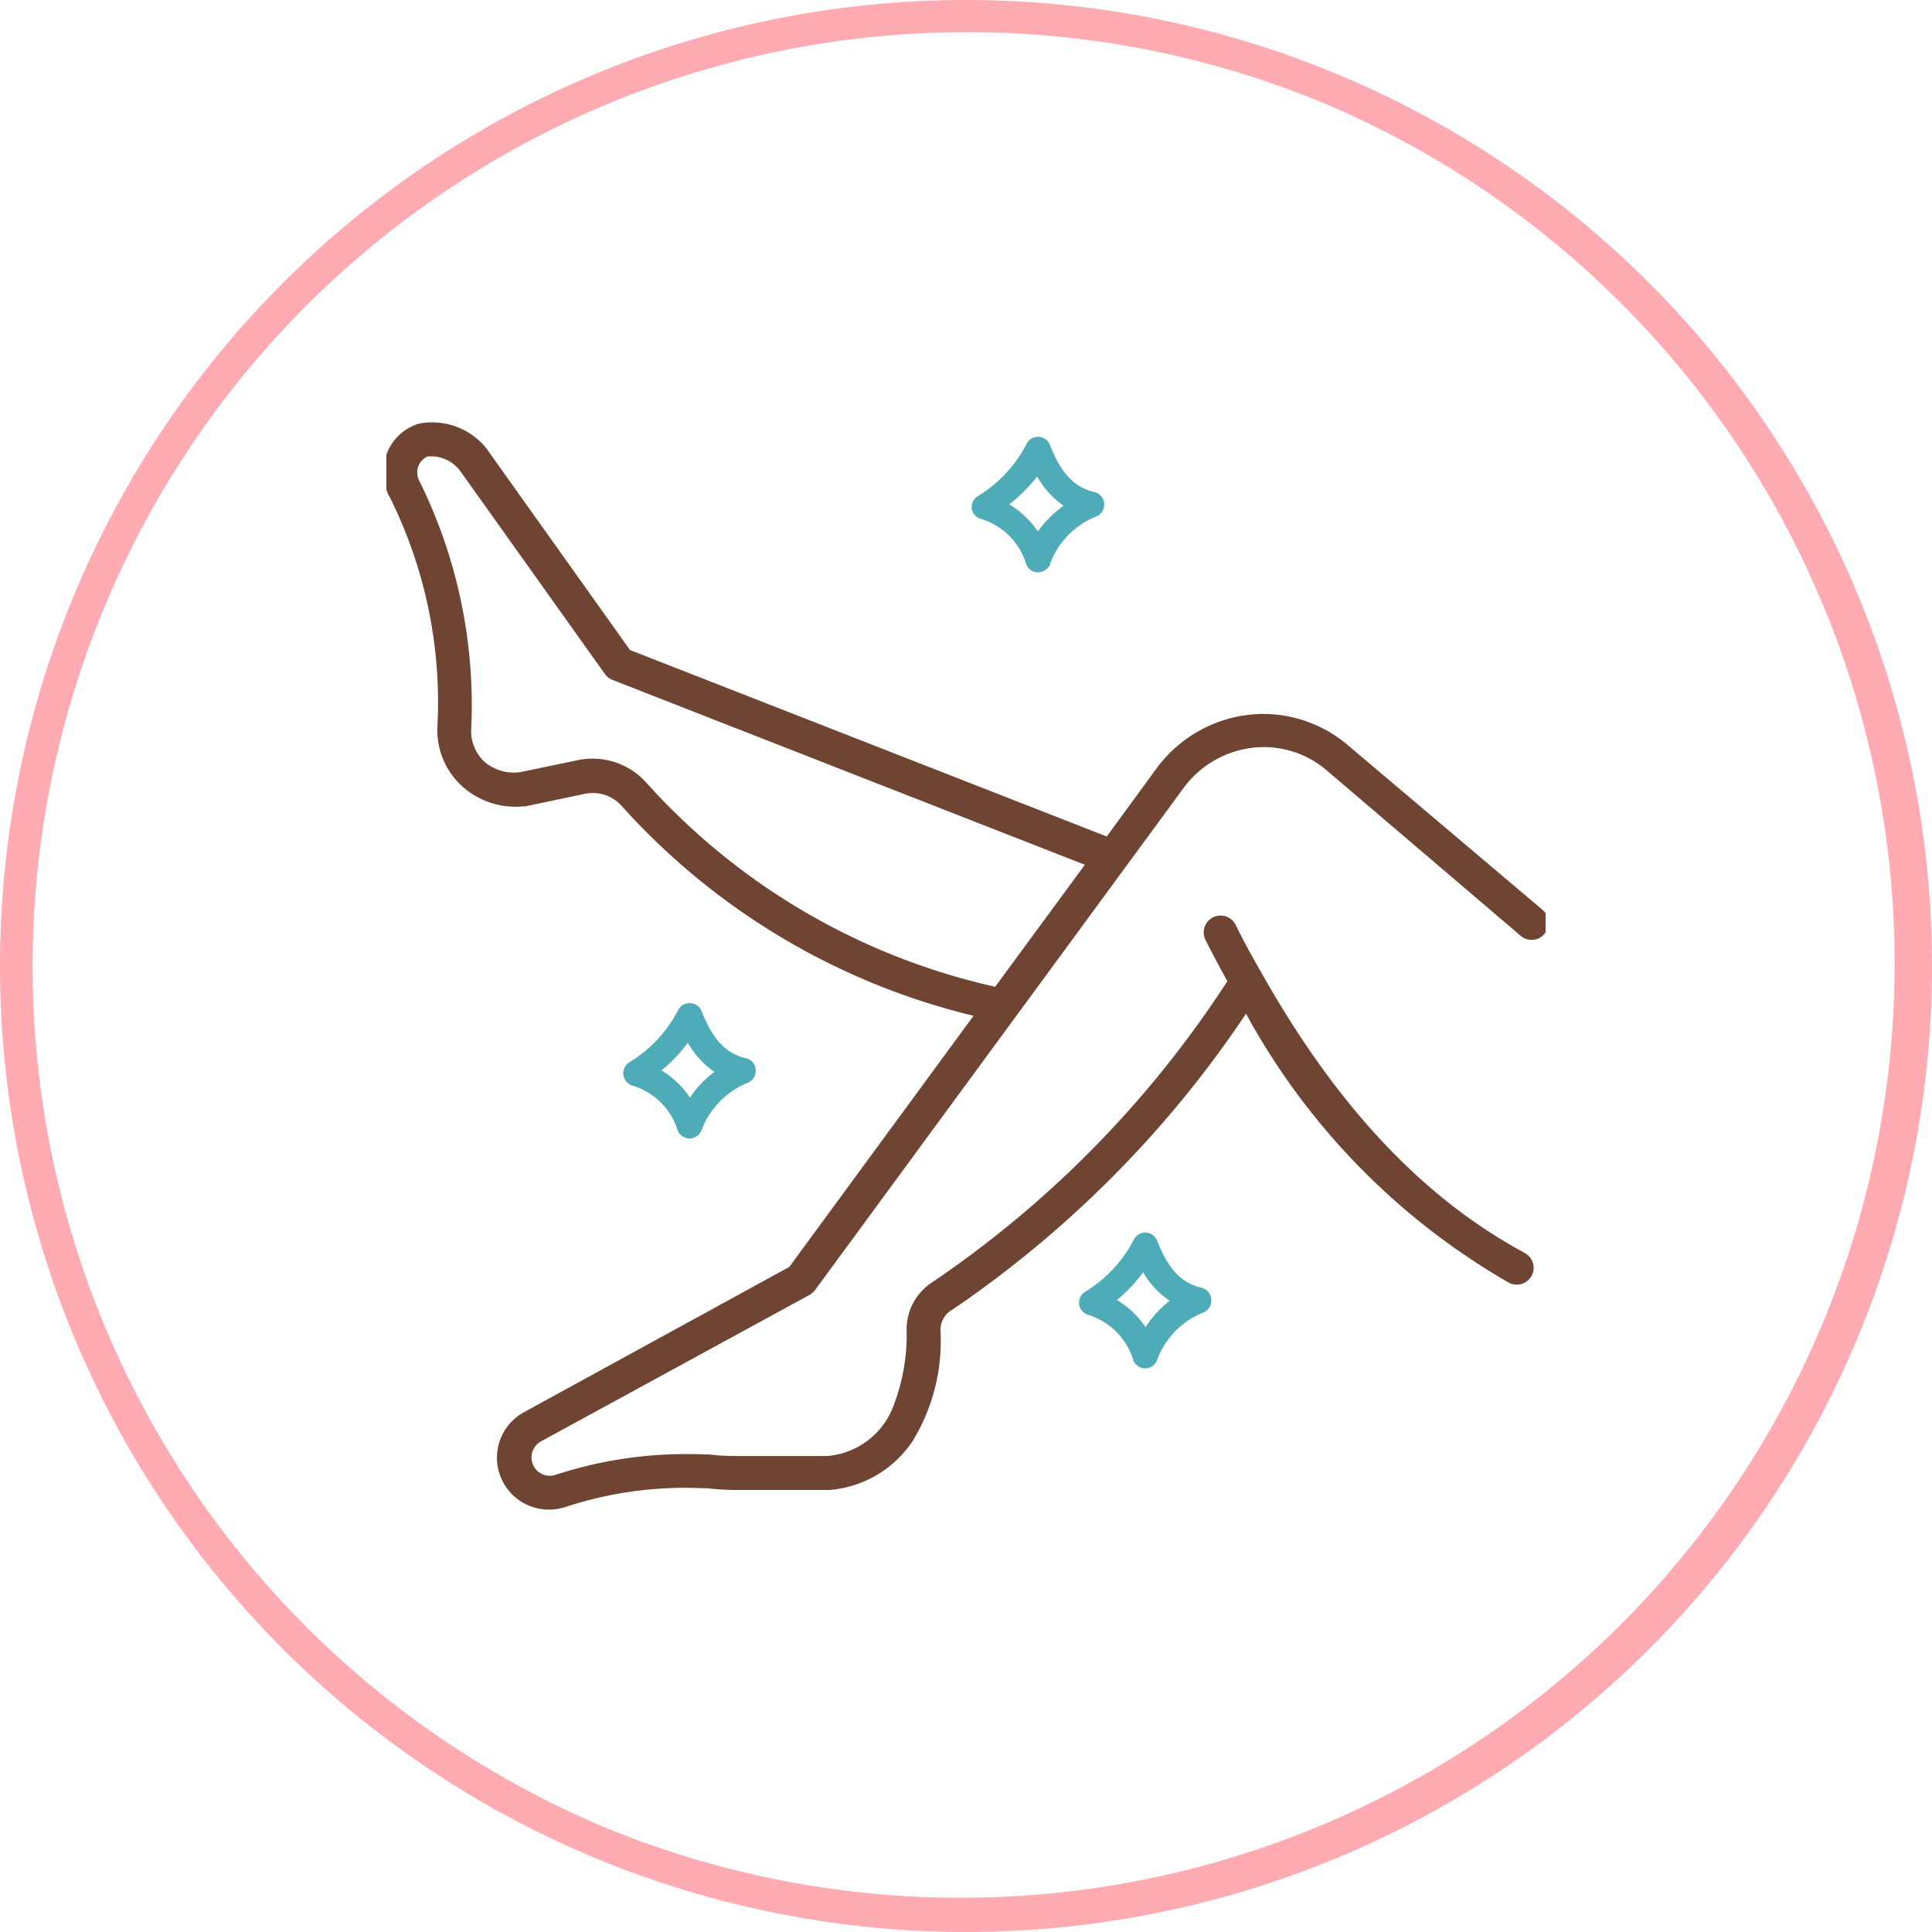
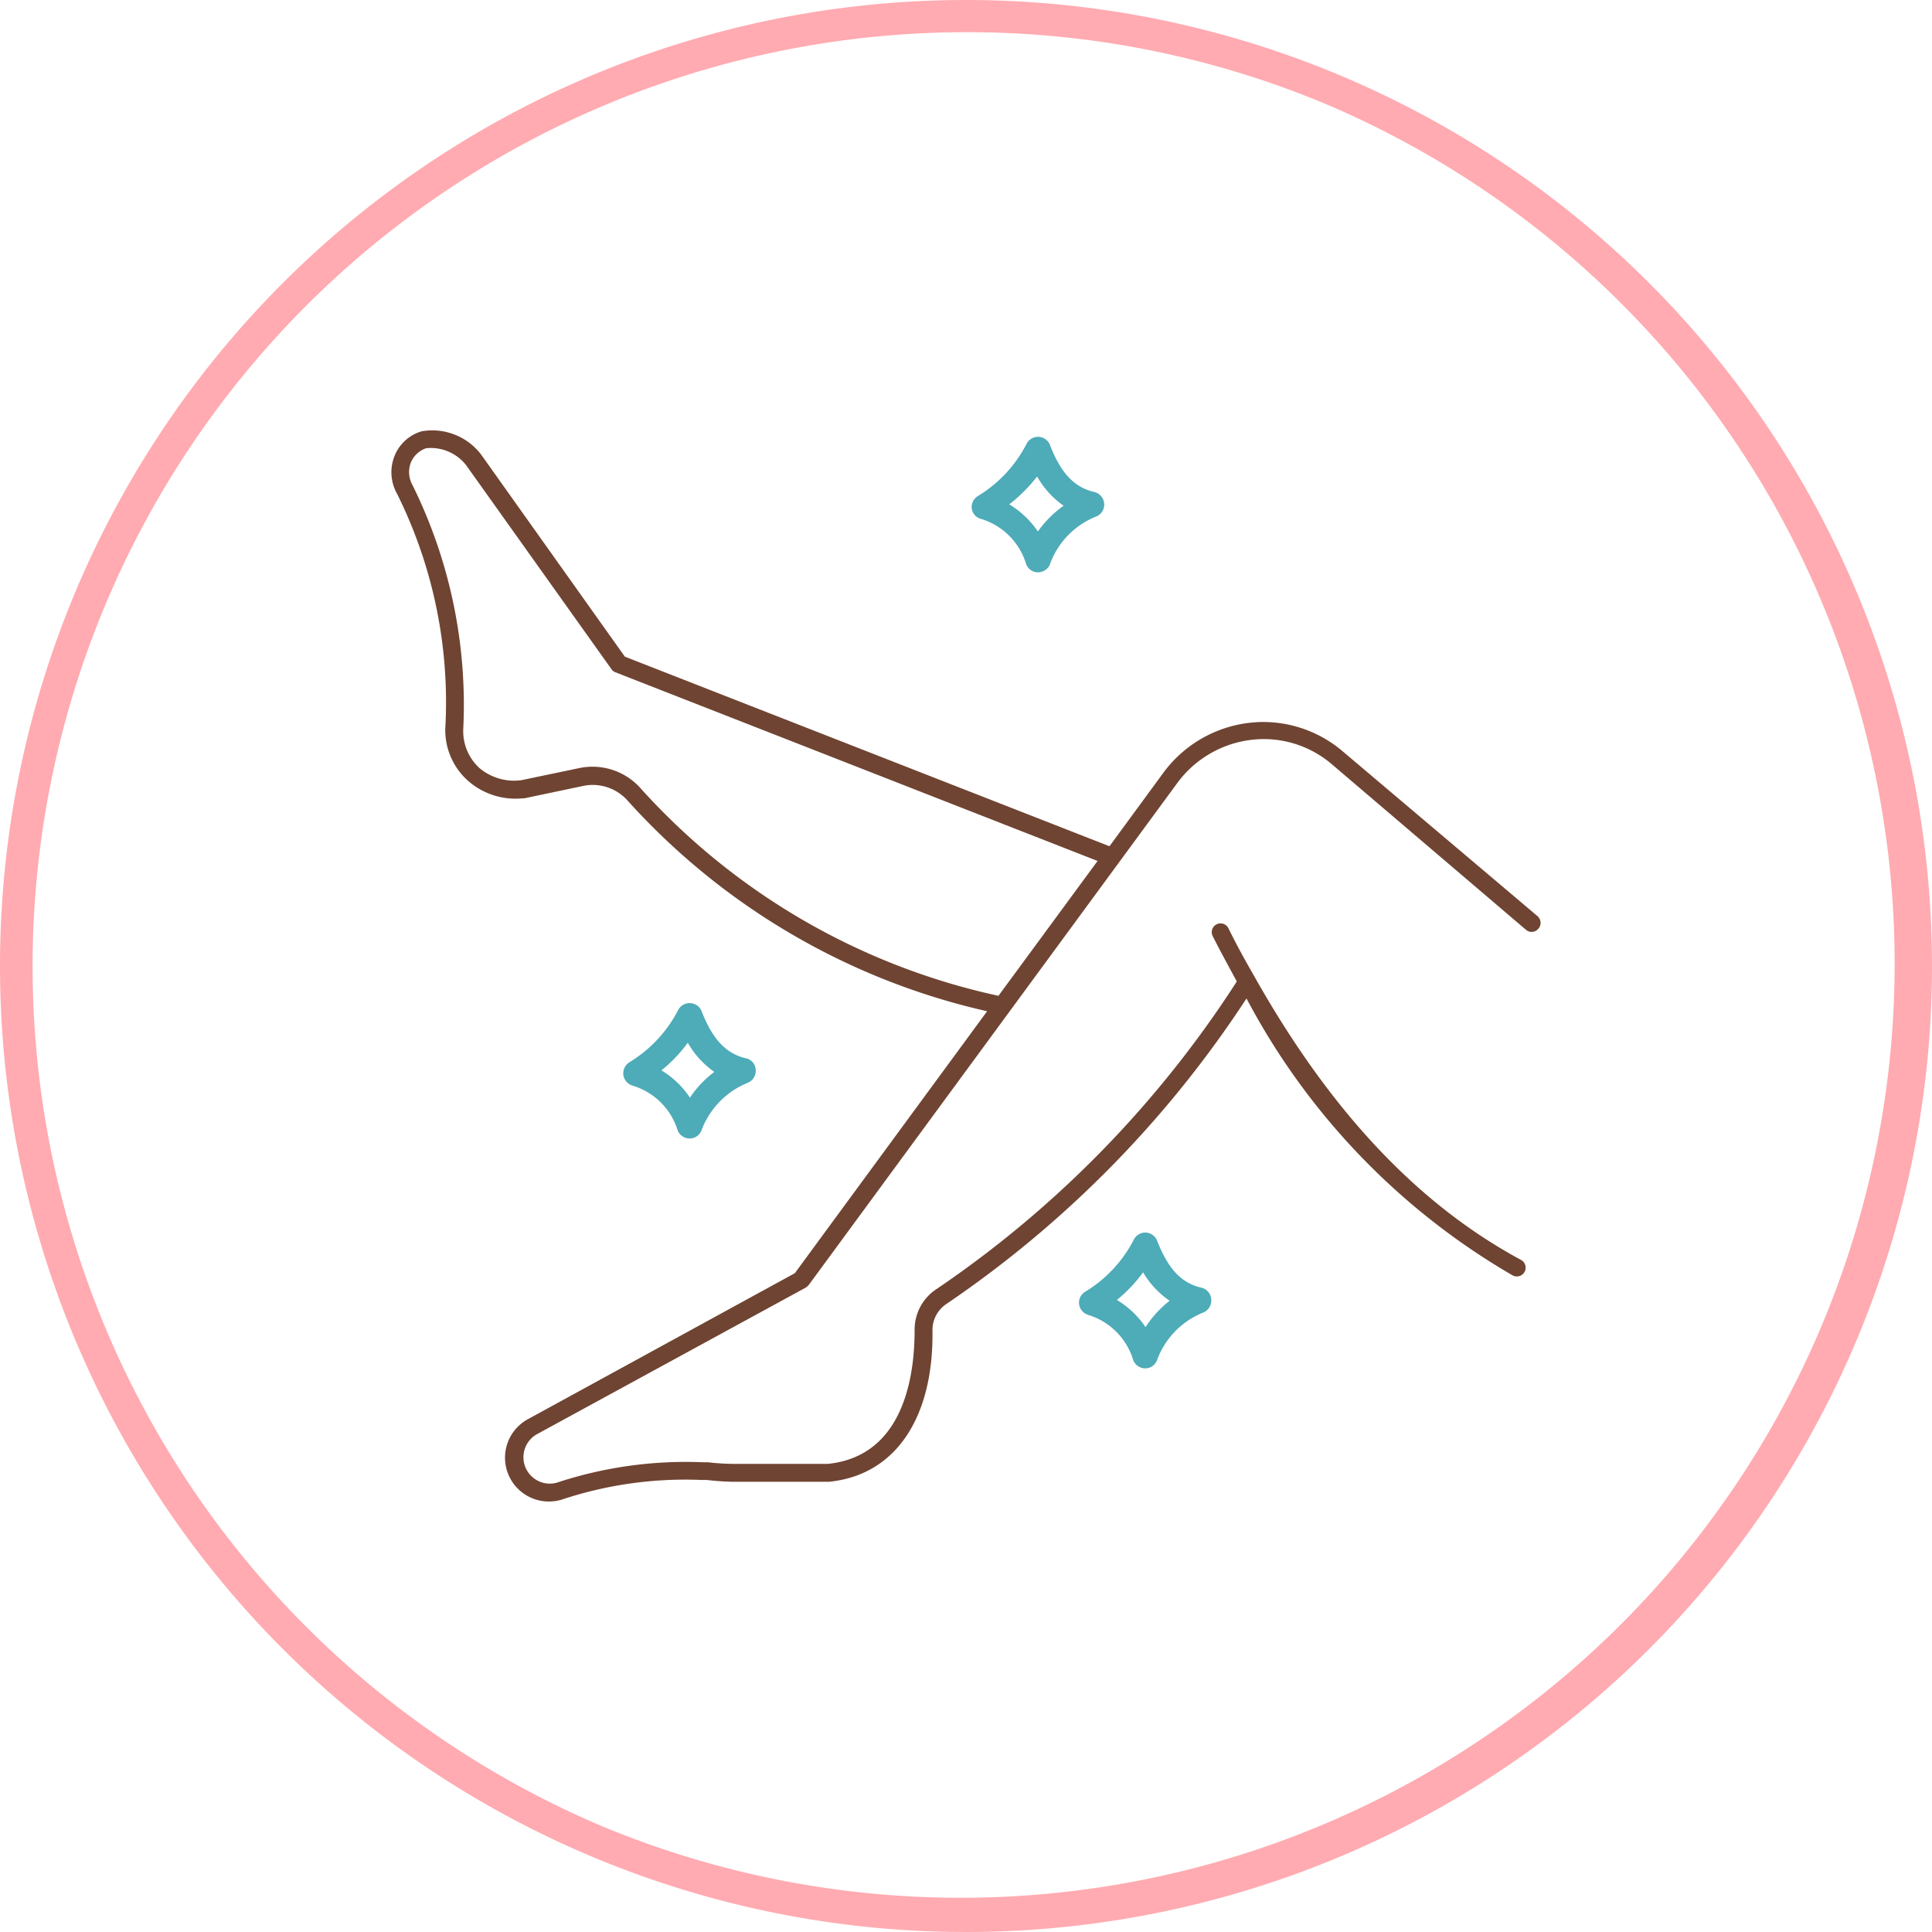
<svg xmlns="http://www.w3.org/2000/svg" width="60" height="60" viewBox="0 0 60 60">
  <defs>
    <clipPath id="a">
      <rect width="36" height="36" transform="translate(24.533 1569.233)" fill="#6f4432" stroke="#6f4432" stroke-width="1" />
    </clipPath>
  </defs>
  <g transform="translate(-538.3 -1367)">
    <path d="M30,1A29.008,29.008,0,0,0,18.712,56.721,29.008,29.008,0,0,0,41.288,3.279,28.818,28.818,0,0,0,30,1m0-1A30,30,0,1,1,0,30,30,30,0,0,1,30,0Z" transform="translate(538.3 1367)" fill="#ffabb1" />
    <g transform="translate(525.767 -190.233)" clip-path="url(#a)">
      <g transform="translate(24.689 1570.599)">
        <path d="M35.591,16.178,29.553,11.07a3.814,3.814,0,0,0-2.492-.92,3.87,3.87,0,0,0-3.084,1.572L22.3,14.009,7.249,8.121,2.788,1.848A1.907,1.907,0,0,0,.937,1.123a1.3,1.3,0,0,0-.842.769A1.366,1.366,0,0,0,.178,3.069a14.522,14.522,0,0,1,1.494,7.293,2.108,2.108,0,0,0,.691,1.6,2.23,2.23,0,0,0,1.717.558h.05l1.8-.379a1.45,1.45,0,0,1,1.411.457A21.356,21.356,0,0,0,18.5,19.133l-5.972,8.135L4.243,31.8a1.361,1.361,0,0,0,.647,2.559,1.377,1.377,0,0,0,.39-.056,12.15,12.15,0,0,1,4.36-.613H9.8a7.88,7.88,0,0,0,.82.056h2.966c2.052-.2,3.256-1.963,3.217-4.706a.97.97,0,0,1,.446-.825,33.785,33.785,0,0,0,9.306-9.479,21.6,21.6,0,0,0,8.264,8.6.256.256,0,0,0,.128.033.273.273,0,0,0,.134-.513c-3.206-1.729-5.922-4.617-8.275-8.793-.279-.485-.558-.987-.814-1.511a.273.273,0,1,0-.485.251c.245.485.5.948.747,1.405a33.333,33.333,0,0,1-9.306,9.54,1.506,1.506,0,0,0-.7,1.288c0,1.165-.217,3.9-2.693,4.154H10.594a7.216,7.216,0,0,1-.764-.05H9.674a12.763,12.763,0,0,0-4.544.636.82.82,0,0,1-.625-1.5l8.364-4.561a.6.6,0,0,0,.089-.078L24.417,12.03a3.346,3.346,0,0,1,2.665-1.349,3.256,3.256,0,0,1,2.136.792l6.016,5.13a.268.268,0,0,0,.385-.033.273.273,0,0,0-.028-.39ZM7.762,12.236a2,2,0,0,0-1.94-.652l-1.79.374a1.673,1.673,0,0,1-1.294-.374,1.55,1.55,0,0,1-.507-1.216A15.392,15.392,0,0,0,.658,2.8.831.831,0,0,1,.6,2.1a.786.786,0,0,1,.48-.452,1.394,1.394,0,0,1,1.238.524l4.517,6.34a.256.256,0,0,0,.123.095L21.93,14.466l-3.078,4.188A20.935,20.935,0,0,1,7.762,12.236Z" transform="translate(0 -1.094)" fill="#6f4432" />
-         <path d="M1.269.844A2.169,2.169,0,0,1,2.987,1.7l0,.006L7.409,7.915l14.806,5.791,1.559-2.131A4.14,4.14,0,0,1,27.058,9.9h.01a4.066,4.066,0,0,1,2.647.98l6.037,5.106a.523.523,0,0,1,.057.743.518.518,0,0,1-.74.06l-6.014-5.128a3.008,3.008,0,0,0-1.966-.732h-.007a3.111,3.111,0,0,0-2.465,1.249L13.141,27.813a.849.849,0,0,1-.127.111l-.025.016L4.629,32.5a.57.57,0,0,0,.43,1.043,12.991,12.991,0,0,1,4.082-.657c.179,0,.36,0,.538.011l.181,0a7,7,0,0,0,.737.048h2.945A2.4,2.4,0,0,0,15.6,31.364a6.091,6.091,0,0,0,.4-2.323,1.743,1.743,0,0,1,.809-1.5A32.9,32.9,0,0,0,25.961,18.2c-.221-.4-.454-.835-.677-1.278a.523.523,0,1,1,.932-.475c.272.556.573,1.09.805,1.494,2.336,4.146,5.01,6.991,8.177,8.7a.523.523,0,0,1-.25.983h-.005a.506.506,0,0,1-.246-.064A21.519,21.519,0,0,1,26.54,19.21a33.853,33.853,0,0,1-9.153,9.214l-.005,0a.716.716,0,0,0-.331.613,5.957,5.957,0,0,1-.868,3.45A3.427,3.427,0,0,1,13.607,34H10.617a8.173,8.173,0,0,1-.835-.056H9.63c-.168-.007-.338-.011-.505-.011a11.879,11.879,0,0,0-3.765.611l-.009,0a1.627,1.627,0,0,1-.458.066H4.887a1.611,1.611,0,0,1-.761-3.03l8.23-4.506,5.722-7.8A21.433,21.433,0,0,1,7.154,12.761a1.2,1.2,0,0,0-1.165-.376l-1.83.385H4.094c-.08.008-.161.012-.241.012A2.477,2.477,0,0,1,2.2,12.149a2.358,2.358,0,0,1-.775-1.791A14.292,14.292,0,0,0-.04,3.19,1.607,1.607,0,0,1-.138,1.8a1.546,1.546,0,0,1,1-.918L.893.877A2.165,2.165,0,0,1,1.269.844ZM2.587,2A1.656,1.656,0,0,0,.994,1.367a1.048,1.048,0,0,0-.667.618A1.111,1.111,0,0,0,.4,2.945a14.77,14.77,0,0,1,1.527,7.42,1.859,1.859,0,0,0,.609,1.412,1.98,1.98,0,0,0,1.524.494h.05L5.881,11.9a1.7,1.7,0,0,1,1.65.537,21.114,21.114,0,0,0,11.027,6.458l.356.093-6.223,8.477-8.329,4.56a1.111,1.111,0,0,0,.523,2.09h.006a1.127,1.127,0,0,0,.313-.044,12.377,12.377,0,0,1,3.919-.636c.173,0,.348,0,.521.011l.181,0a7.659,7.659,0,0,0,.794.054h2.95c1.9-.193,3.017-1.856,2.98-4.453a1.214,1.214,0,0,1,.558-1.037A33.364,33.364,0,0,0,26.343,18.6l.222-.34.2.351c2.334,4.027,5.005,6.81,8.166,8.509l.005,0h.007a.023.023,0,0,0,.011-.044c-3.251-1.753-5.99-4.661-8.373-8.89-.235-.409-.541-.953-.821-1.524a.023.023,0,0,0-.042,0,.023.023,0,0,0,0,.024l0,.009c.232.459.465.89.743,1.4l.072.13-.08.125a33.4,33.4,0,0,1-9.376,9.612l-.006,0a1.248,1.248,0,0,0-.581,1.074,6.5,6.5,0,0,1-.438,2.52,2.871,2.871,0,0,1-2.48,1.886H10.594a7.5,7.5,0,0,1-.779-.05H9.664c-.173-.007-.349-.011-.522-.011a12.492,12.492,0,0,0-3.933.634l-.014,0a1.07,1.07,0,0,1-.815-1.957l.006,0,8.349-4.553a.349.349,0,0,0,.032-.028l11.449-15.6a3.614,3.614,0,0,1,2.865-1.451h.009a3.507,3.507,0,0,1,2.292.853L35.4,16.412c.014.012.023.006.028,0l.008-.009a.023.023,0,0,0,0-.033l-6.039-5.108a3.567,3.567,0,0,0-2.323-.861h-.008a3.636,3.636,0,0,0-2.883,1.471l-1.786,2.441L7.088,8.326ZM1.225,1.4a1.634,1.634,0,0,1,1.291.627l.007.01L7.042,8.373l.008.006,15.275,5.973-3.37,4.585-.163-.041A21.183,21.183,0,0,1,7.572,12.4a1.746,1.746,0,0,0-1.7-.571l-1.81.377a1.923,1.923,0,0,1-1.487-.429l-.008-.007a1.8,1.8,0,0,1-.589-1.406A15.2,15.2,0,0,0,.439,2.923a1.078,1.078,0,0,1-.072-.905l0-.007A1.035,1.035,0,0,1,1,1.416l.026-.009.028,0A1.654,1.654,0,0,1,1.225,1.4Zm.895.932A1.137,1.137,0,0,0,1.225,1.9c-.029,0-.059,0-.088,0a.535.535,0,0,0-.3.3.58.58,0,0,0,.04.484,15.679,15.679,0,0,1,1.6,7.69v.011A1.3,1.3,0,0,0,2.9,11.395a1.423,1.423,0,0,0,1.088.316l1.781-.372a2.245,2.245,0,0,1,.475-.051h0a2.243,2.243,0,0,1,1.706.785,20.615,20.615,0,0,0,10.8,6.3l2.785-3.789L6.87,8.845a.5.5,0,0,1-.24-.186Z" transform="translate(0 -1.094)" fill="#6f4432" />
        <path d="M8.243,20.929a.273.273,0,0,0,.256.178.268.268,0,0,0,.251-.167,2.676,2.676,0,0,1,1.506-1.556.273.273,0,0,0,.173-.273.256.256,0,0,0-.206-.245c-.675-.162-1.115-.636-1.466-1.539a.273.273,0,0,0-.245-.173.279.279,0,0,0-.256.145,4.2,4.2,0,0,1-1.561,1.673.275.275,0,0,0,.061.5,2.23,2.23,0,0,1,1.489,1.461Zm.223-2.905A2.665,2.665,0,0,0,9.5,19.167,3.078,3.078,0,0,0,8.516,20.2,2.688,2.688,0,0,0,7.4,19.133a4.416,4.416,0,0,0,1.065-1.11Z" transform="translate(0.757 0.758)" fill="#4eabb8" />
        <path d="M8.5,21.232h0a.4.4,0,0,1-.372-.26l0-.005a2.1,2.1,0,0,0-1.405-1.379.409.409,0,0,1-.278-.331v-.005a.408.408,0,0,1,.185-.385,4.075,4.075,0,0,0,1.518-1.625.4.4,0,0,1,.373-.213.4.4,0,0,1,.356.252c.341.876.753,1.313,1.379,1.463a.378.378,0,0,1,.3.361.4.4,0,0,1-.252.4,2.556,2.556,0,0,0-1.434,1.482A.392.392,0,0,1,8.5,21.232Zm-.141-.345a.149.149,0,0,0,.138.095l0,.125v-.125a.142.142,0,0,0,.132-.089,2.8,2.8,0,0,1,1.574-1.625.148.148,0,0,0,.1-.149s0,0,0-.006a.131.131,0,0,0-.106-.126A2.264,2.264,0,0,1,8.64,17.372a.148.148,0,0,0-.133-.093H8.5a.154.154,0,0,0-.135.08,4.318,4.318,0,0,1-1.606,1.72.15.15,0,0,0,.037.271A2.351,2.351,0,0,1,8.361,20.888Zm.155-.559a.125.125,0,0,1-.109-.064,2.555,2.555,0,0,0-1.063-1.021.125.125,0,0,1-.017-.212,4.278,4.278,0,0,0,1.035-1.078.125.125,0,0,1,.217.016,2.533,2.533,0,0,0,.983,1.089.125.125,0,0,1,0,.212,2.967,2.967,0,0,0-.941,1A.125.125,0,0,1,8.516,20.329Zm-.888-1.212a2.8,2.8,0,0,1,.888.849,3.226,3.226,0,0,1,.757-.8,2.778,2.778,0,0,1-.824-.906A4.521,4.521,0,0,1,7.629,19.117Z" transform="translate(0.757 0.758)" fill="#4eabb8" />
        <path d="M16.469,3.688A2.23,2.23,0,0,1,17.952,5.16a.268.268,0,0,0,.251.184.284.284,0,0,0,.256-.167,2.643,2.643,0,0,1,1.506-1.556.273.273,0,0,0-.039-.524c-.669-.156-1.115-.63-1.461-1.533a.279.279,0,0,0-.245-.178.273.273,0,0,0-.256.151A4.2,4.2,0,0,1,16.4,3.208a.273.273,0,0,0-.128.262.262.262,0,0,0,.2.217ZM18.2,2.26A2.632,2.632,0,0,0,19.229,3.4,3.184,3.184,0,0,0,18.2,4.435,2.727,2.727,0,0,0,17.083,3.37,4.723,4.723,0,0,0,18.2,2.26Z" transform="translate(1.876 -1.06)" fill="#4eabb8" />
        <path d="M18.2,5.469h0a.393.393,0,0,1-.368-.27,2.1,2.1,0,0,0-1.4-1.391.386.386,0,0,1-.285-.32.4.4,0,0,1,.186-.386,4.072,4.072,0,0,0,1.516-1.624.4.4,0,0,1,.373-.218.4.4,0,0,1,.356.258c.33.863.754,1.312,1.373,1.456a.4.4,0,0,1,.054.763,2.518,2.518,0,0,0-1.431,1.481l0,.009a.411.411,0,0,1-.369.241Zm0-3.959a.147.147,0,0,0-.132.082,4.322,4.322,0,0,1-1.608,1.724.149.149,0,0,0-.069.142.135.135,0,0,0,.1.11l.006,0a2.353,2.353,0,0,1,1.566,1.555.142.142,0,0,0,.132.1.16.16,0,0,0,.141-.09A2.77,2.77,0,0,1,19.919,3.5a.148.148,0,0,0-.018-.286,2.229,2.229,0,0,1-1.552-1.611.154.154,0,0,0-.135-.1ZM18.2,4.56a.125.125,0,0,1-.108-.063,2.6,2.6,0,0,0-1.064-1.016.125.125,0,0,1-.015-.213A4.587,4.587,0,0,0,18.1,2.188a.125.125,0,0,1,.215.02A2.5,2.5,0,0,0,19.294,3.3a.125.125,0,0,1,0,.214A3.075,3.075,0,0,0,18.3,4.5.125.125,0,0,1,18.2,4.56Zm-.885-1.2A2.843,2.843,0,0,1,18.2,4.2a3.333,3.333,0,0,1,.8-.8,2.743,2.743,0,0,1-.823-.909A4.832,4.832,0,0,1,17.313,3.356Z" transform="translate(1.876 -1.06)" fill="#4eabb8" />
        <path d="M22.912,25.255c-.675-.156-1.115-.63-1.466-1.533a.279.279,0,0,0-.24-.178.273.273,0,0,0-.262.151,4.2,4.2,0,0,1-1.561,1.673.273.273,0,0,0-.128.262.284.284,0,0,0,.19.229,2.23,2.23,0,0,1,1.483,1.472.284.284,0,0,0,.256.184.268.268,0,0,0,.251-.167,2.643,2.643,0,0,1,1.506-1.556.273.273,0,0,0,.173-.279.268.268,0,0,0-.2-.256ZM21.2,26.593a2.7,2.7,0,0,0-1.115-1.065,4.611,4.611,0,0,0,1.054-1.115,2.621,2.621,0,0,0,1.032,1.115A3.184,3.184,0,0,0,21.2,26.593Z" transform="translate(2.22 1.494)" fill="#4eabb8" />
        <path d="M21.188,23.418a.109.109,0,0,1,.026,0,.406.406,0,0,1,.348.258c.341.876.753,1.312,1.378,1.456a.394.394,0,0,1,.3.372.4.4,0,0,1-.252.4,2.52,2.52,0,0,0-1.433,1.482.392.392,0,0,1-.366.25h-.007a.408.408,0,0,1-.369-.265l0-.007a2.1,2.1,0,0,0-1.4-1.39.409.409,0,0,1-.277-.33.4.4,0,0,1,.186-.386,4.072,4.072,0,0,0,1.516-1.624A.4.4,0,0,1,21.188,23.418Zm0,3.971a.142.142,0,0,0,.131-.089,2.767,2.767,0,0,1,1.575-1.625.149.149,0,0,0,.095-.152s0-.007,0-.01a.143.143,0,0,0-.107-.137,2.242,2.242,0,0,1-1.552-1.609.155.155,0,0,0-.133-.1h-.008a.147.147,0,0,0-.132.082,4.322,4.322,0,0,1-1.608,1.724.149.149,0,0,0-.069.142.157.157,0,0,0,.106.124,2.351,2.351,0,0,1,1.561,1.549A.159.159,0,0,0,21.187,27.389Zm-.049-3.1h.009a.125.125,0,0,1,.1.07,2.488,2.488,0,0,0,.982,1.062.125.125,0,0,1,.008.211,3.076,3.076,0,0,0-.932,1.023.125.125,0,0,1-.218,0,2.573,2.573,0,0,0-1.064-1.016.125.125,0,0,1-.018-.211,4.476,4.476,0,0,0,1.025-1.085A.125.125,0,0,1,21.138,24.288Zm.81,1.248a2.733,2.733,0,0,1-.824-.884,4.72,4.72,0,0,1-.814.859,2.819,2.819,0,0,1,.889.844A3.336,3.336,0,0,1,21.948,25.536Z" transform="translate(2.22 1.494)" fill="#4eabb8" />
      </g>
    </g>
  </g>
</svg>